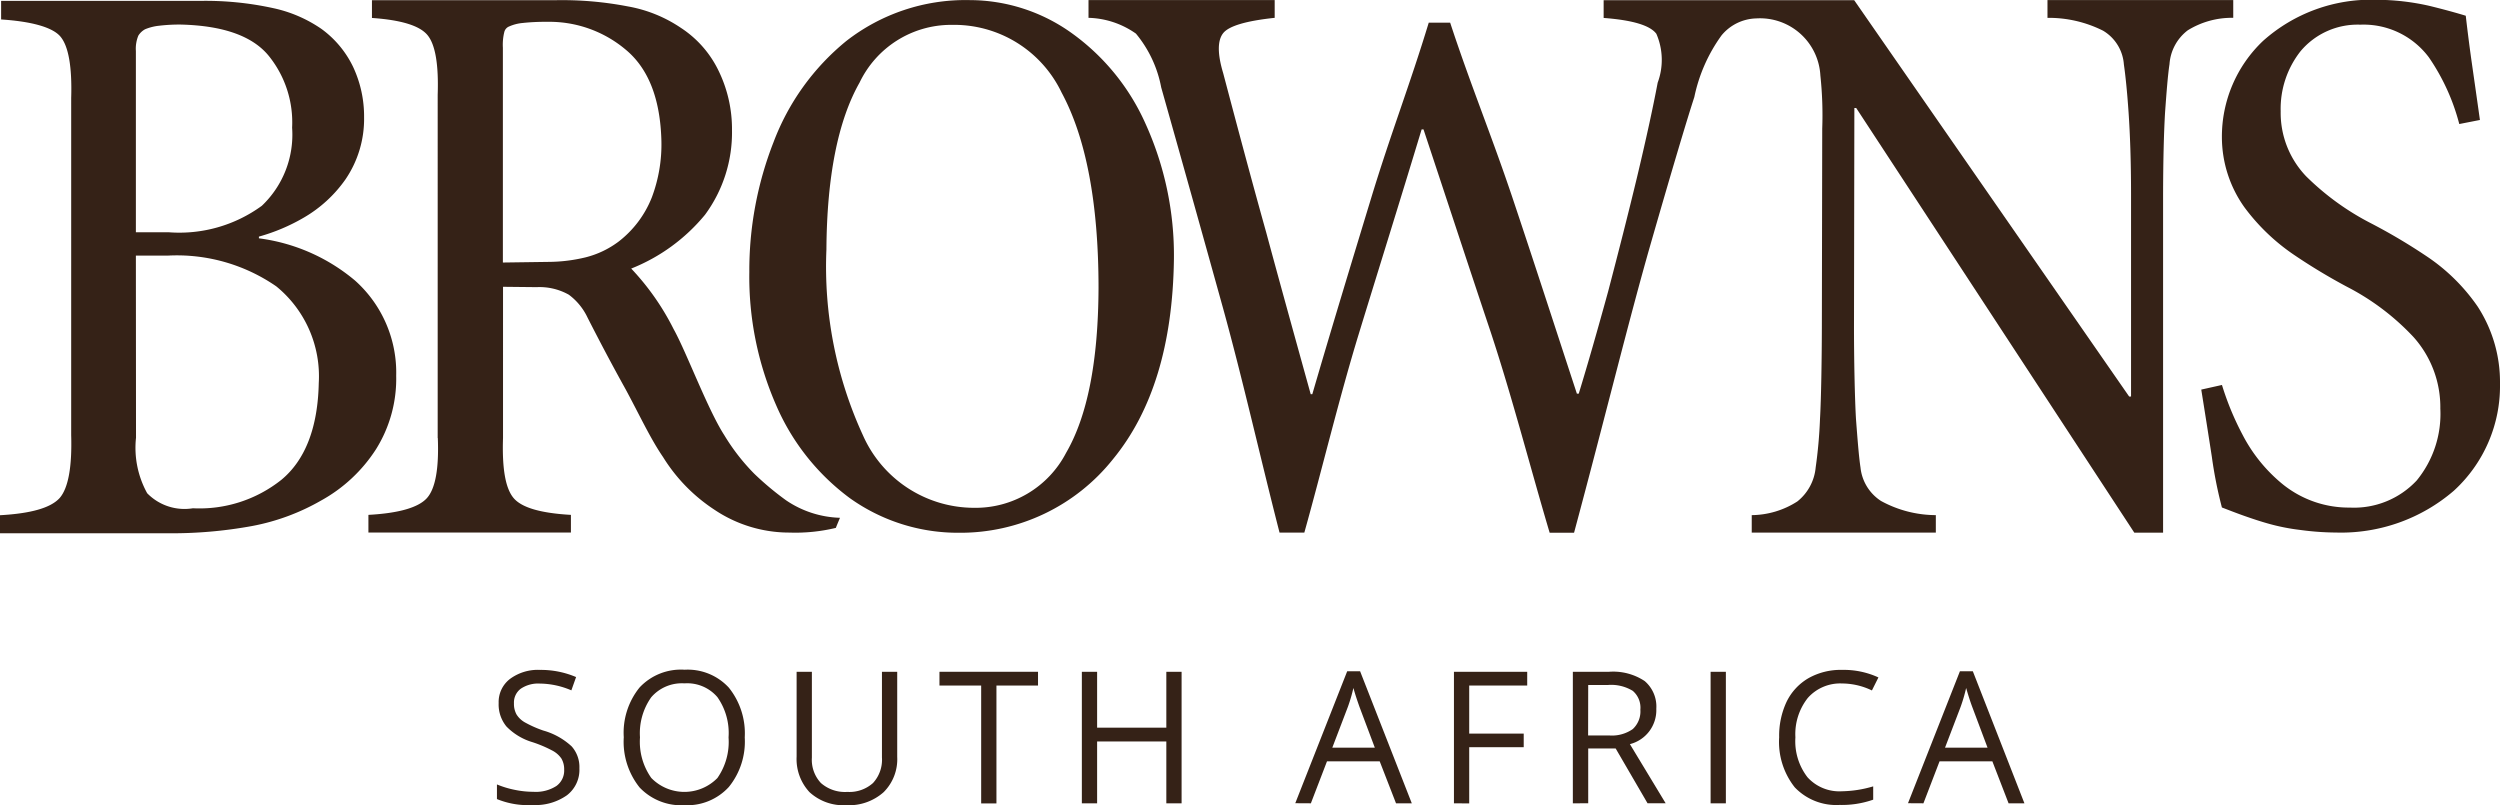
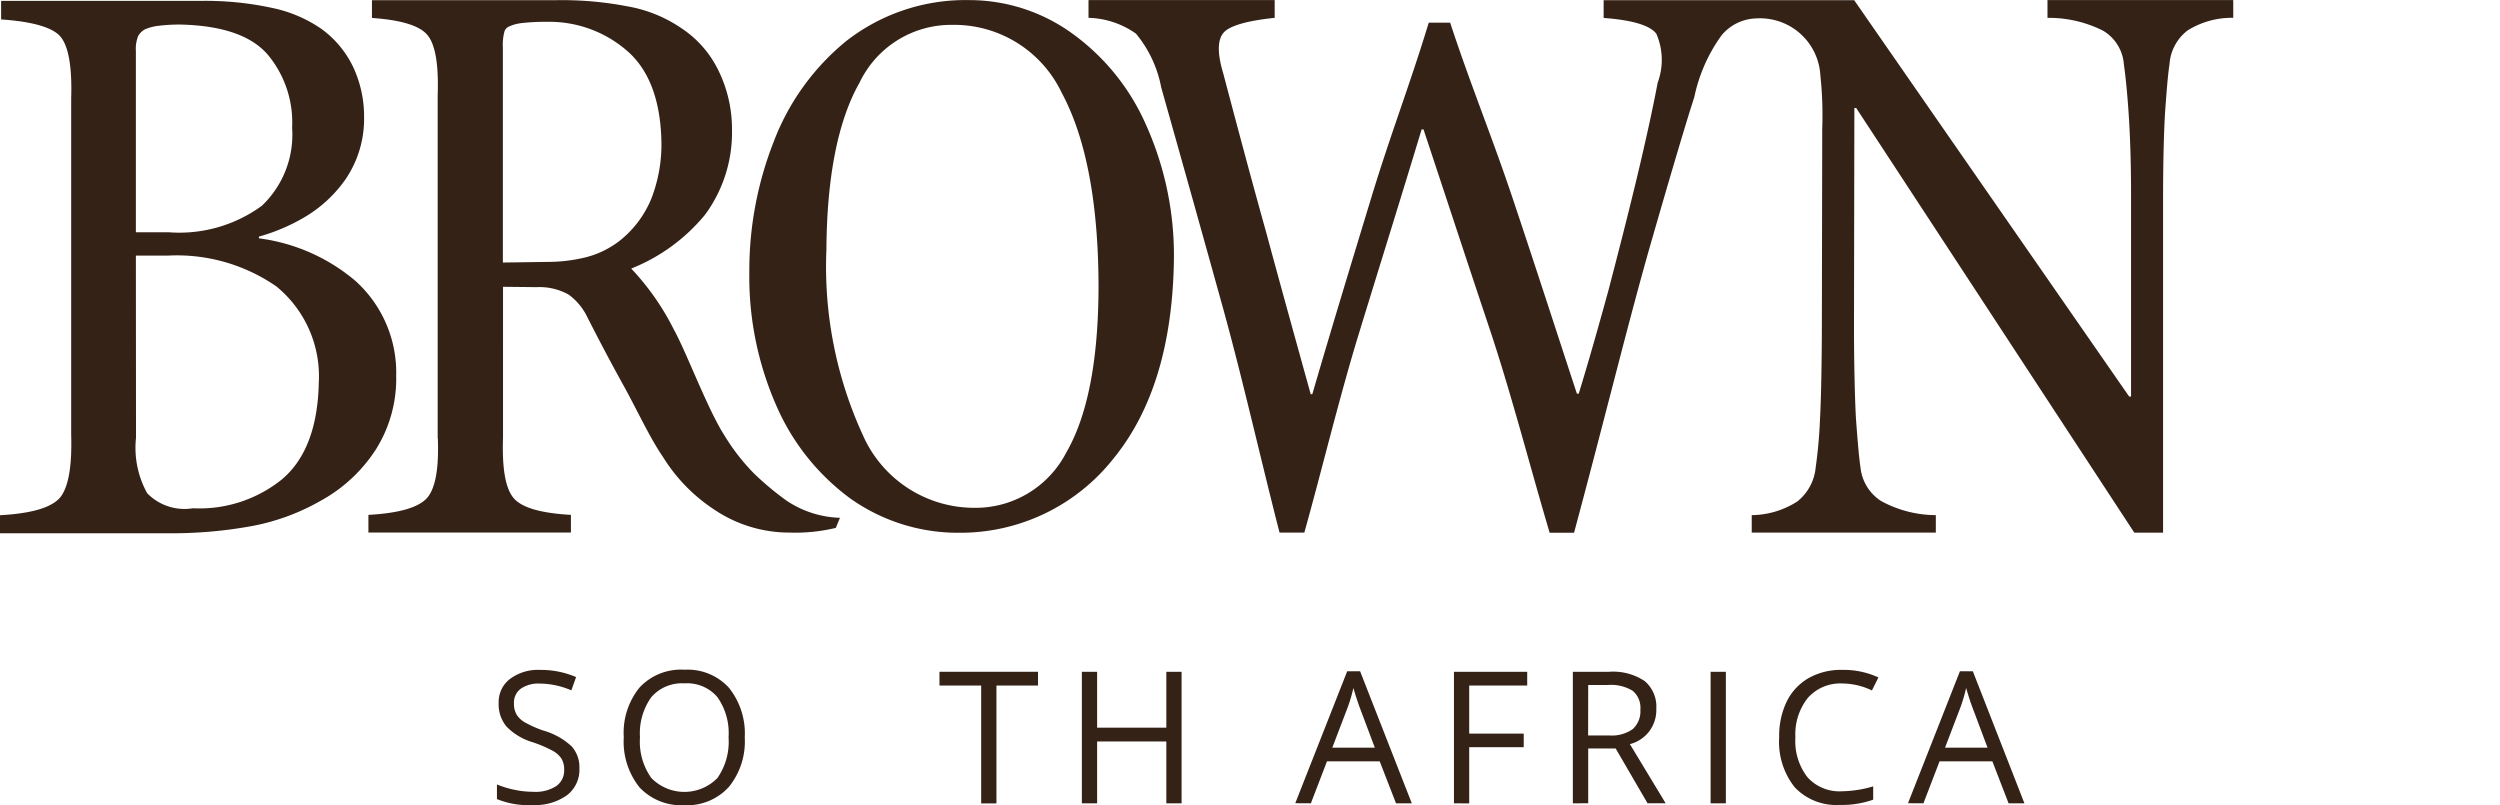
<svg xmlns="http://www.w3.org/2000/svg" id="logo_b" width="134.441" height="43.3" viewBox="0 0 134.441 43.3">
  <g id="Group_880" data-name="Group 880" transform="translate(26.724 36.014)">
    <path id="Path_1700" data-name="Path 1700" d="M57.72,93.887V93.1a5.064,5.064,0,0,0,.948.289,4.958,4.958,0,0,0,1.014.107,2.04,2.04,0,0,0,1.237-.314,1.021,1.021,0,0,0,.416-.872,1.137,1.137,0,0,0-.147-.6,1.34,1.34,0,0,0-.5-.436,6.6,6.6,0,0,0-1.055-.446,3.233,3.233,0,0,1-1.4-.842,1.861,1.861,0,0,1-.421-1.263,1.563,1.563,0,0,1,.614-1.3,2.519,2.519,0,0,1,1.618-.482,4.831,4.831,0,0,1,1.932.385l-.254.715a4.384,4.384,0,0,0-1.7-.365A1.661,1.661,0,0,0,59,87.954a.922.922,0,0,0-.365.781,1.174,1.174,0,0,0,.137.6,1.255,1.255,0,0,0,.456.431,6.038,6.038,0,0,0,.984.436,3.724,3.724,0,0,1,1.526.852,1.673,1.673,0,0,1,.416,1.181,1.722,1.722,0,0,1-.674,1.45,2.941,2.941,0,0,1-1.831.522A4.407,4.407,0,0,1,57.72,93.887Z" transform="translate(-57.72 -86.93)" fill="#352217" />
    <path id="Path_1701" data-name="Path 1701" d="M71.17,90.551a3.866,3.866,0,0,1,.852-2.677,3.049,3.049,0,0,1,2.419-.953,3.008,3.008,0,0,1,2.378.963,3.922,3.922,0,0,1,.857,2.677,3.876,3.876,0,0,1-.857,2.667,3.036,3.036,0,0,1-2.383.979,3.087,3.087,0,0,1-2.414-.953A3.935,3.935,0,0,1,71.17,90.551Zm.872.01a3.367,3.367,0,0,0,.608,2.18,2.486,2.486,0,0,0,3.555.005,3.394,3.394,0,0,0,.6-2.186,3.351,3.351,0,0,0-.6-2.165,2.133,2.133,0,0,0-1.77-.74,2.173,2.173,0,0,0-1.79.75A3.348,3.348,0,0,0,72.042,90.561Z" transform="translate(-64.35 -86.92)" fill="#352217" />
-     <path id="Path_1702" data-name="Path 1702" d="M89.5,91.7V87.14h.821v4.619a1.823,1.823,0,0,0,.487,1.364,1.96,1.96,0,0,0,1.42.477,1.9,1.9,0,0,0,1.379-.477,1.846,1.846,0,0,0,.482-1.374V87.14h.821v4.574a2.5,2.5,0,0,1-.73,1.9,2.8,2.8,0,0,1-2.008.7,2.7,2.7,0,0,1-1.978-.7A2.616,2.616,0,0,1,89.5,91.7Z" transform="translate(-73.385 -87.028)" fill="#352217" />
    <path id="Path_1703" data-name="Path 1703" d="M104.65,87.88v-.74h5.3v.74h-2.236v6.339h-.821V87.88Z" transform="translate(-80.853 -87.028)" fill="#352217" />
    <path id="Path_1704" data-name="Path 1704" d="M119.75,94.214V87.14h.821v3.007h3.722V87.14h.821v7.074h-.821V90.887h-3.722v3.326Z" transform="translate(-88.296 -87.028)" fill="#352217" />
    <path id="Path_1705" data-name="Path 1705" d="M142.38,94.189l2.794-7.1h.695l2.779,7.1H147.8l-.877-2.257h-2.835l-.867,2.257-.837-.005Zm1.993-2.992h2.287l-.822-2.186c-.1-.284-.218-.619-.33-1.024a8.541,8.541,0,0,1-.3,1.024Z" transform="translate(-99.451 -87.004)" fill="#352217" />
    <path id="Path_1706" data-name="Path 1706" d="M159.21,94.214V87.14h3.94v.74h-3.119v2.586h2.931v.73h-2.931v3.022C160.031,94.214,159.21,94.214,159.21,94.214Z" transform="translate(-107.746 -87.028)" fill="#352217" />
    <path id="Path_1707" data-name="Path 1707" d="M171.82,94.214V87.14h1.942a3.059,3.059,0,0,1,1.922.5,1.8,1.8,0,0,1,.624,1.491,1.884,1.884,0,0,1-1.42,1.9l1.922,3.179h-.974l-1.714-2.946h-1.476v2.946l-.827.005Zm.821-3.651h1.121a1.955,1.955,0,0,0,1.278-.34,1.291,1.291,0,0,0,.411-1.045,1.188,1.188,0,0,0-.411-1.014,2.227,2.227,0,0,0-1.329-.314h-1.065l-.005,2.713Z" transform="translate(-113.962 -87.028)" fill="#352217" />
    <path id="Path_1708" data-name="Path 1708" d="M186.43,94.214V87.14h.821v7.074Z" transform="translate(-121.164 -87.028)" fill="#352217" />
    <path id="Path_1709" data-name="Path 1709" d="M193.7,90.566a4.3,4.3,0,0,1,.4-1.912,2.965,2.965,0,0,1,1.176-1.268,3.53,3.53,0,0,1,1.815-.446,4.454,4.454,0,0,1,1.947.406l-.35.7a3.717,3.717,0,0,0-1.6-.375,2.328,2.328,0,0,0-1.846.776,3.134,3.134,0,0,0-.669,2.12,3.171,3.171,0,0,0,.649,2.145,2.31,2.31,0,0,0,1.851.756,6.216,6.216,0,0,0,1.684-.264v.715a5.08,5.08,0,0,1-1.81.284,3.082,3.082,0,0,1-2.409-.948A3.928,3.928,0,0,1,193.7,90.566Z" transform="translate(-124.747 -86.93)" fill="#352217" />
    <path id="Path_1710" data-name="Path 1710" d="M207.36,94.189l2.794-7.1h.695l2.774,7.1h-.852l-.872-2.257h-2.84l-.867,2.257-.832-.005Zm1.993-2.992h2.287l-.821-2.186c-.107-.284-.213-.619-.33-1.024a8.547,8.547,0,0,1-.3,1.024Z" transform="translate(-131.481 -87.004)" fill="#352217" />
  </g>
  <g id="Group_884" data-name="Group 884" transform="translate(0 0)">
    <g id="Group_882" data-name="Group 882" transform="translate(0 0)">
      <g id="Group_881" data-name="Group 881">
        <path id="Path_1711" data-name="Path 1711" d="M8.747,27.1h1.709A9.4,9.4,0,0,1,16.3,28.755a6.239,6.239,0,0,1,2.282,5.2c-.051,2.4-.73,4.141-2.008,5.2a7.071,7.071,0,0,1-4.761,1.532,2.8,2.8,0,0,1-2.459-.81,5.054,5.054,0,0,1-.6-2.982Zm0-11a1.854,1.854,0,0,1,.132-.829.975.975,0,0,1,.365-.344,2.709,2.709,0,0,1,.75-.189,9.139,9.139,0,0,1,1.176-.063q3.484.087,4.772,1.745a5.686,5.686,0,0,1,1.207,3.8,5.273,5.273,0,0,1-1.628,4.2,7.524,7.524,0,0,1-5,1.425H8.747ZM5.268,36.751c.051,1.716-.157,2.851-.619,3.384-.482.533-1.547.834-3.21.926v.97h8.991a24.023,24.023,0,0,0,4.584-.393A11.8,11.8,0,0,0,18.7,40.275a8.228,8.228,0,0,0,2.961-2.764,7.144,7.144,0,0,0,1.085-3.947,6.635,6.635,0,0,0-2.216-5.125,10.014,10.014,0,0,0-5.167-2.269v-.092a10.188,10.188,0,0,0,2.409-1.018A7.066,7.066,0,0,0,20.019,23a5.768,5.768,0,0,0,1-3.35,6.254,6.254,0,0,0-.593-2.705,5.426,5.426,0,0,0-1.7-2.036,7.244,7.244,0,0,0-2.606-1.12,17,17,0,0,0-3.894-.388H1.5v1c1.567.1,2.753.4,3.19.921s.629,1.629.578,3.307Z" transform="translate(-1.44 -13.354)" fill="#352217" />
        <path id="Path_1712" data-name="Path 1712" d="M175.45,13.32v.955a6.518,6.518,0,0,1,2.987.689,2.3,2.3,0,0,1,1.121,1.809c.086.6.177,1.469.254,2.6s.132,2.584.132,4.378v10.89h-.1L165.055,13.325H151.582v.955c1.552.116,2.5.4,2.835.853a3.521,3.521,0,0,1,.071,2.628q-.388,2.058-1.111,5.086c-.482,2.007-1.009,4.063-1.552,6.138-.573,2.085-1.1,3.927-1.582,5.5h-.1c-1.151-3.51-2.277-6.992-3.433-10.444s-2.262-6.1-3.382-9.508h-1.151c-1.014,3.341-2.039,5.954-3.093,9.421s-2.125,6.977-3.169,10.56h-.086c-.816-2.948-1.623-5.847-2.393-8.7-.8-2.856-1.562-5.721-2.317-8.577-.319-1.062-.3-1.775.015-2.153s1.242-.65,2.758-.81v-.955H123.88v.955a4.627,4.627,0,0,1,2.551.849,6.379,6.379,0,0,1,1.359,2.895q1.711,6.058,3.326,11.874c1.07,3.869,2.039,8.184,3.037,12.063h1.334c.948-3.384,1.876-7.254,2.936-10.711s2.206-7.118,3.372-10.972l.1,0c1.242,3.743,2.429,7.365,3.61,10.89,1.166,3.525,2.165,7.414,3.174,10.8h1.313c1.628-6.051,2.972-11.545,4.133-15.579s1.942-6.647,2.333-7.845a8.645,8.645,0,0,1,1.465-3.321,2.5,2.5,0,0,1,1.871-.912,3.25,3.25,0,0,1,3.443,3.069,20.084,20.084,0,0,1,.1,2.861l-.02,10.672c-.005,1.726-.035,3.8-.1,4.941a25.557,25.557,0,0,1-.233,2.609,2.641,2.641,0,0,1-.984,1.823,4.608,4.608,0,0,1-2.454.737v.941h9.9v-.941a6.175,6.175,0,0,1-2.946-.761,2.437,2.437,0,0,1-1.105-1.8c-.091-.611-.157-1.479-.243-2.609-.066-1.139-.107-3.21-.107-4.941l.02-11.782h.1L180.12,41.961h1.547V23.749q.008-2.72.107-4.4c.081-1.115.147-1.978.238-2.584a2.5,2.5,0,0,1,.979-1.818,4.509,4.509,0,0,1,2.449-.674V13.32Z" transform="translate(-65.344 -13.315)" fill="#352217" />
        <path id="Path_1713" data-name="Path 1713" d="M94.327,14.653a6.4,6.4,0,0,1,5.907,3.646c1.3,2.41,1.983,5.91,1.983,10.5q-.023,5.906-1.744,8.868A5.485,5.485,0,0,1,95.5,40.623a6.543,6.543,0,0,1-5.943-3.879,21.7,21.7,0,0,1-1.973-10.012c.025-3.927.624-6.934,1.785-8.98a5.456,5.456,0,0,1,4.9-3.1h.051Zm.938-1.333a10.427,10.427,0,0,0-6.612,2.2,12.873,12.873,0,0,0-3.915,5.445,18.917,18.917,0,0,0-1.3,6.972,17.222,17.222,0,0,0,1.45,7.186,12.23,12.23,0,0,0,3.955,4.98,10,10,0,0,0,5.847,1.862,10.492,10.492,0,0,0,8.3-3.952q3.187-3.876,3.281-10.754a17.131,17.131,0,0,0-1.531-7.3,11.991,11.991,0,0,0-3.965-4.863,9.435,9.435,0,0,0-5.461-1.775Z" transform="translate(-43.142 -13.315)" fill="#352217" />
        <path id="Path_1714" data-name="Path 1714" d="M44.242,36.878c.066,1.649-.132,2.73-.588,3.234s-1.5.81-3.144.9v.95H51.4v-.95c-1.613-.092-2.637-.383-3.078-.9s-.629-1.585-.573-3.234V28.747l1.805.019a3.216,3.216,0,0,1,1.734.407,3.256,3.256,0,0,1,1.009,1.236c.593,1.164,1.258,2.434,2.013,3.792.735,1.348,1.354,2.7,2.044,3.7A9.111,9.111,0,0,0,59.1,40.723a7.217,7.217,0,0,0,4.046,1.241,9.288,9.288,0,0,0,2.5-.252c.051-.131.223-.543.223-.543a5.429,5.429,0,0,1-2.9-.941A15.866,15.866,0,0,1,61.26,38.8a11.063,11.063,0,0,1-1.613-2.075c-.892-1.382-2.044-4.485-2.723-5.7a13.565,13.565,0,0,0-2.282-3.258,9.85,9.85,0,0,0,3.97-2.895,7.45,7.45,0,0,0,1.45-4.543,7.158,7.158,0,0,0-.771-3.3,5.707,5.707,0,0,0-1.967-2.2,7.374,7.374,0,0,0-2.855-1.159,18.68,18.68,0,0,0-3.925-.335H40.7v.955c1.552.107,2.556.407,2.982.916s.609,1.581.553,3.219V36.878Zm3.5-20.97a2.844,2.844,0,0,1,.076-.863.431.431,0,0,1,.264-.3,2.307,2.307,0,0,1,.71-.184,11.2,11.2,0,0,1,1.318-.063A6.373,6.373,0,0,1,54.353,16q1.818,1.513,1.912,4.868a8.08,8.08,0,0,1-.517,3.079,5.591,5.591,0,0,1-1.78,2.366,4.982,4.982,0,0,1-1.77.848,8.631,8.631,0,0,1-2.023.247l-2.434.034V15.908Z" transform="translate(-20.698 -13.324)" fill="#352217" />
-         <path id="Path_1715" data-name="Path 1715" d="M241.89,34.261c.2,1.246.39,2.453.568,3.607A23.1,23.1,0,0,0,243,40.6c.37.141.771.3,1.2.451s.9.31,1.4.446a11.139,11.139,0,0,0,1.6.31,14.78,14.78,0,0,0,1.937.141,9.29,9.29,0,0,0,6.338-2.25,7.633,7.633,0,0,0,2.48-5.765,7.452,7.452,0,0,0-1.2-4.136,10.21,10.21,0,0,0-2.738-2.7,30.848,30.848,0,0,0-2.982-1.77,14.133,14.133,0,0,1-3.5-2.531,4.934,4.934,0,0,1-1.374-3.5,5,5,0,0,1,1.07-3.234,4.006,4.006,0,0,1,3.21-1.425,4.382,4.382,0,0,1,3.691,1.76,11.351,11.351,0,0,1,1.633,3.583l1.11-.218c-.162-1.159-.309-2.177-.436-3.069s-.233-1.736-.325-2.536c-.538-.165-1.192-.344-1.962-.533a12.973,12.973,0,0,0-2.84-.325,8.709,8.709,0,0,0-6.1,2.211A7.093,7.093,0,0,0,243,20.7a6.5,6.5,0,0,0,1.212,3.758,10.96,10.96,0,0,0,2.7,2.579,31.406,31.406,0,0,0,2.824,1.7,13.108,13.108,0,0,1,3.57,2.7,5.655,5.655,0,0,1,1.44,3.85,5.642,5.642,0,0,1-1.273,3.864,4.61,4.61,0,0,1-3.59,1.455,5.659,5.659,0,0,1-3.59-1.236,8.423,8.423,0,0,1-2.185-2.686,15.227,15.227,0,0,1-1.105-2.672Z" transform="translate(-123.514 -13.31)" fill="#352217" />
      </g>
    </g>
  </g>
</svg>